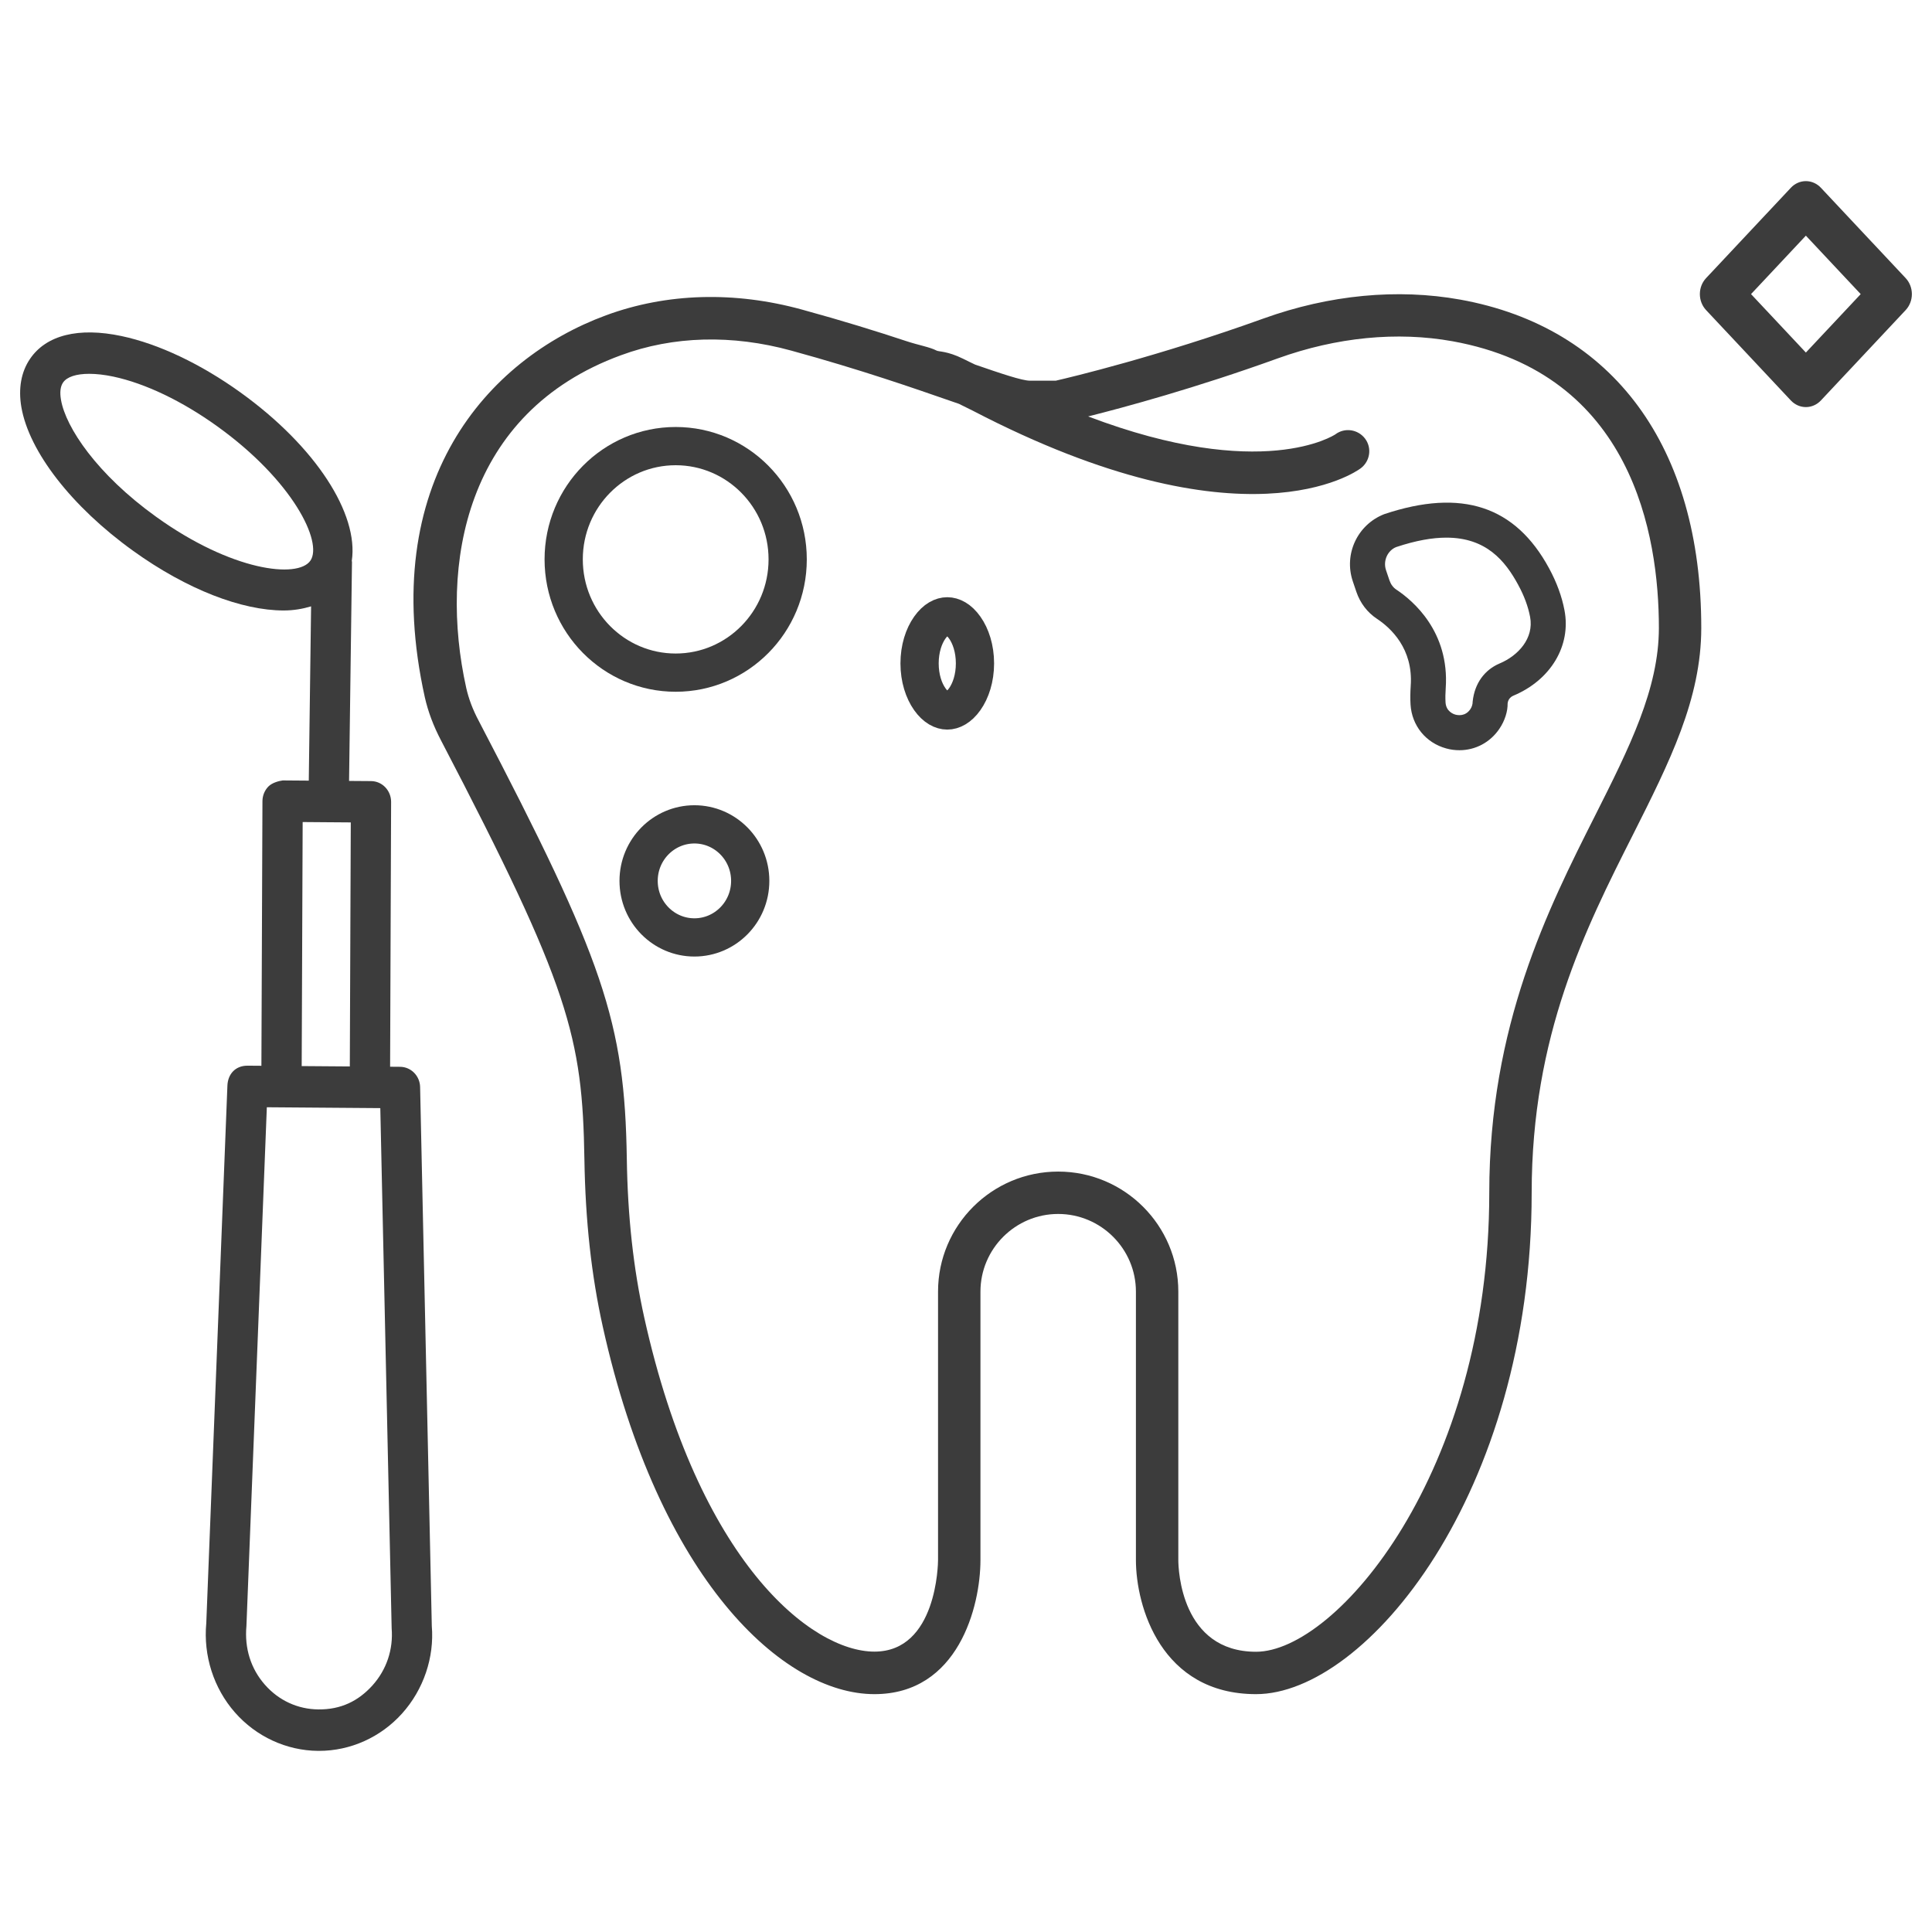
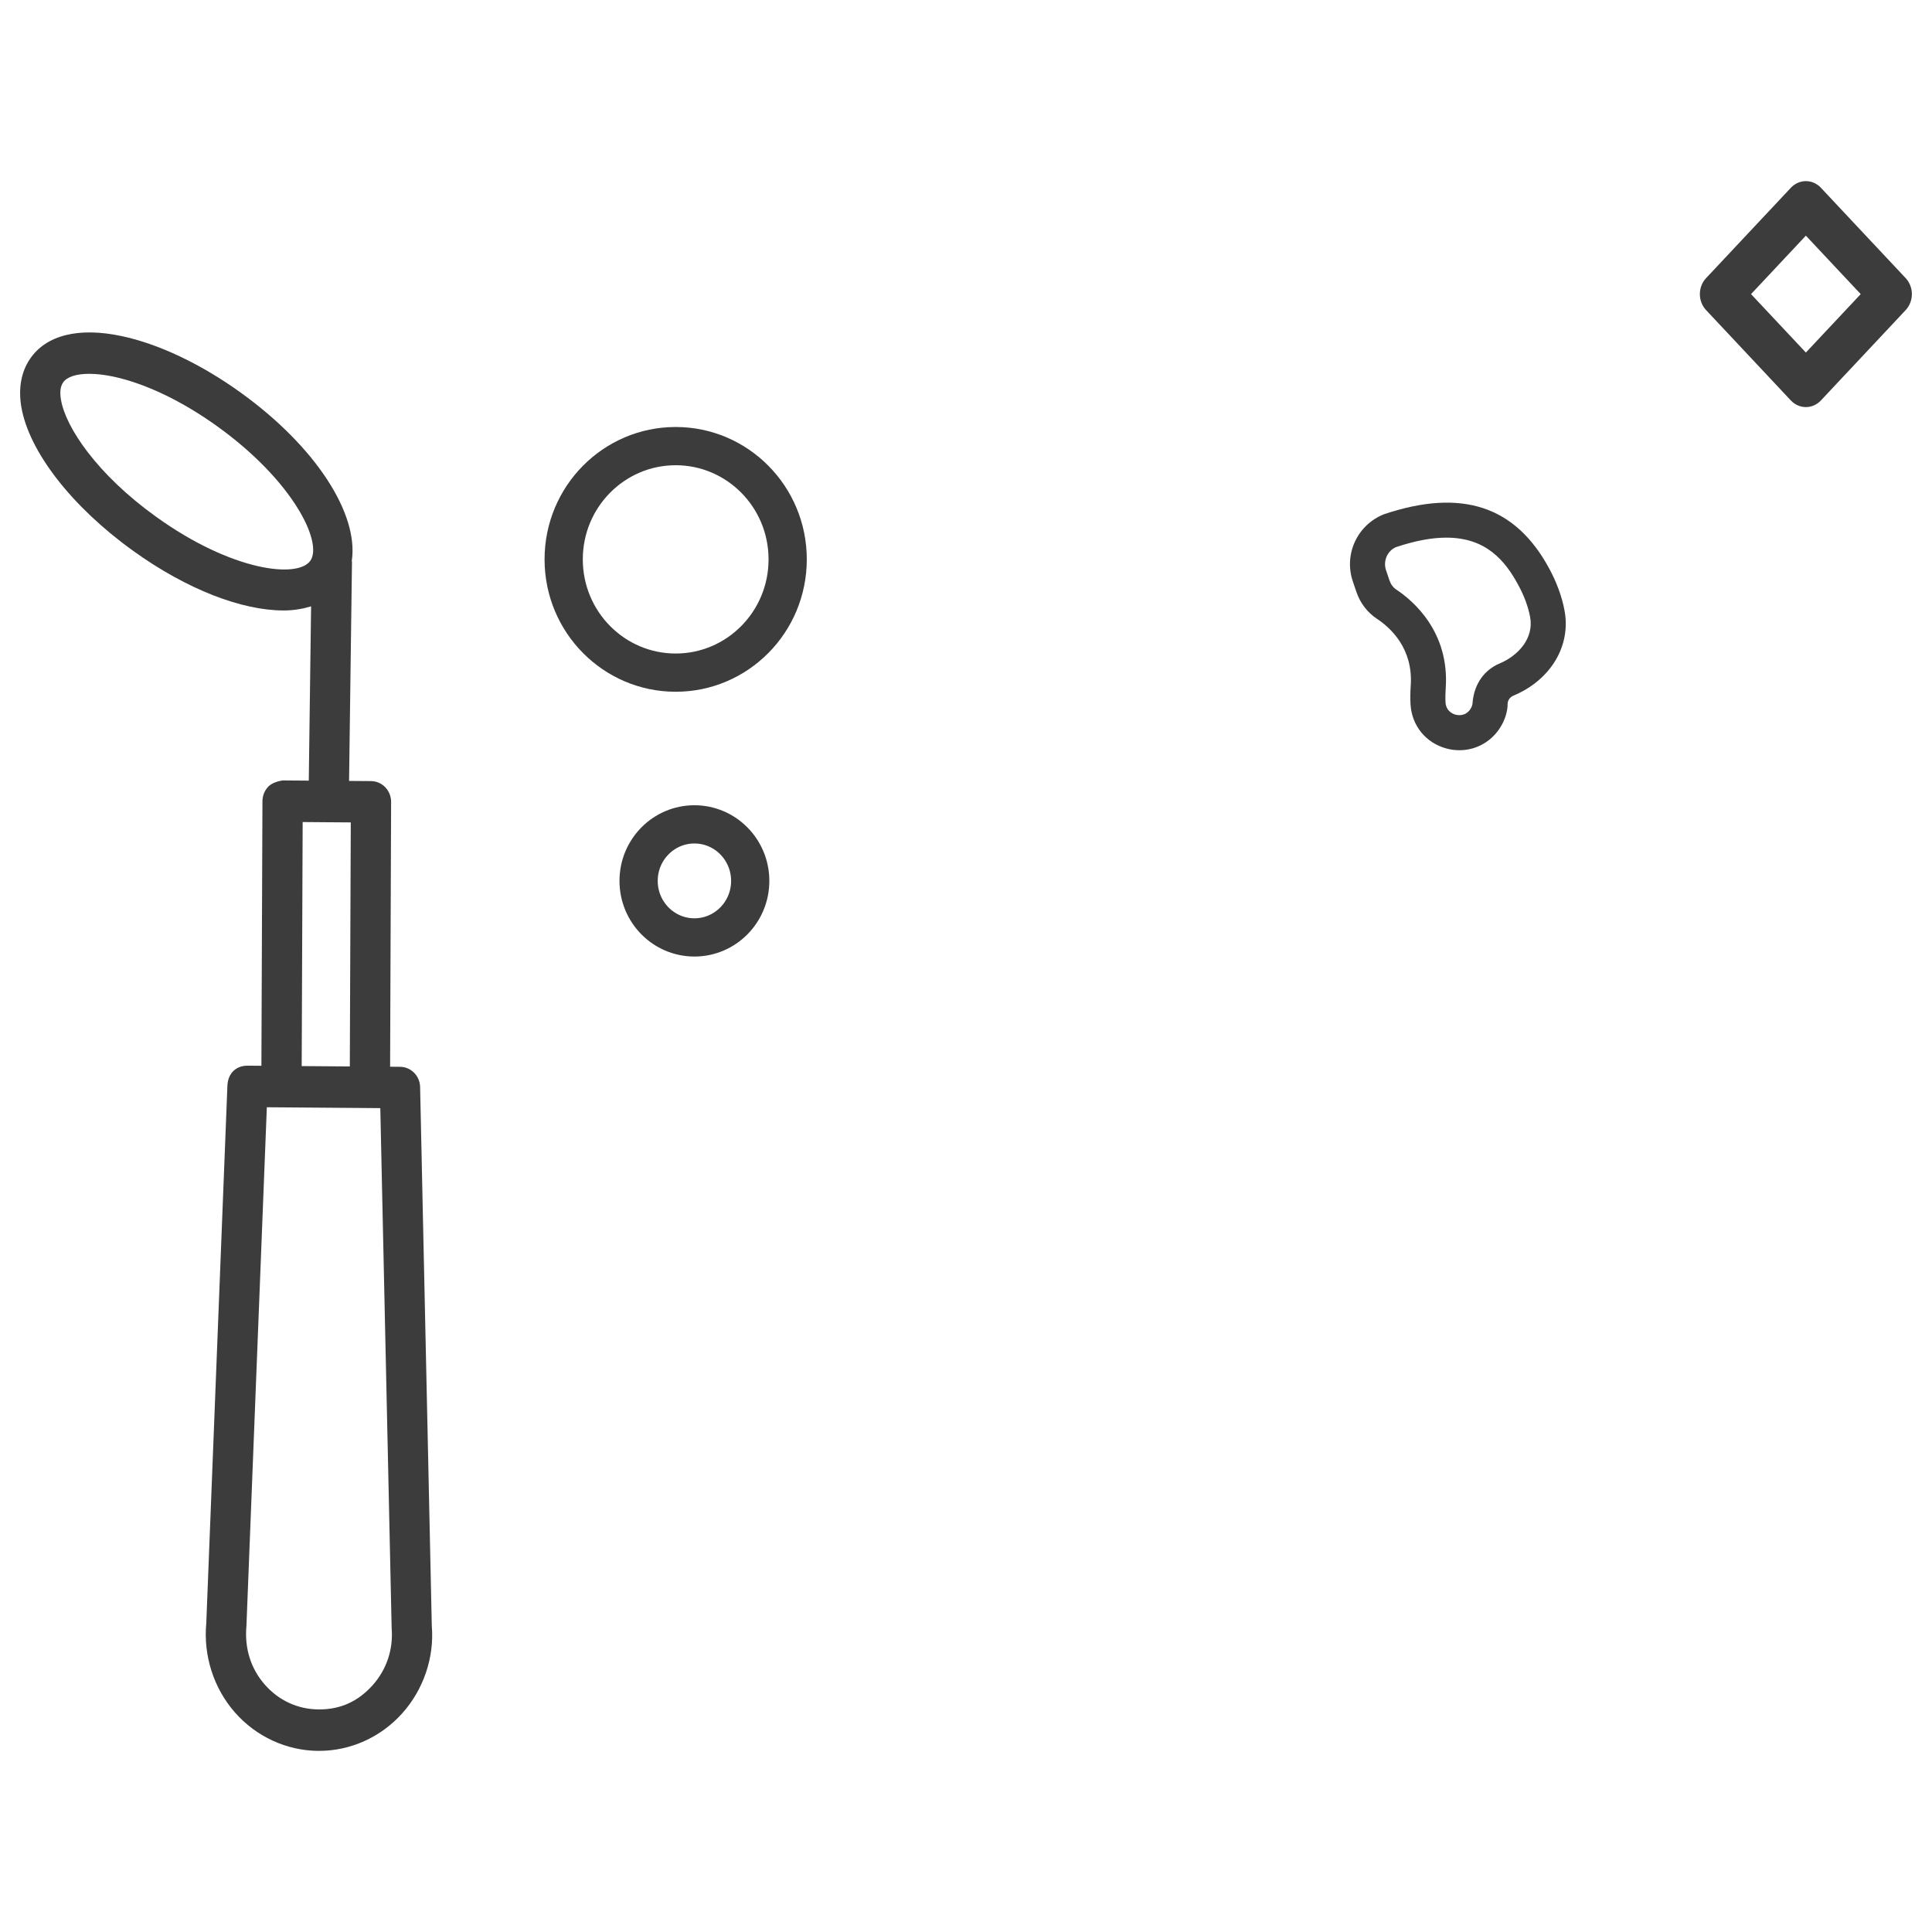
<svg xmlns="http://www.w3.org/2000/svg" width="96" height="96" viewBox="0 0 96 96" fill="none">
  <mask id="mask0_1150_6842" style="mask-type:alpha" maskUnits="userSpaceOnUse" x="0" y="0" width="96" height="96">
    <rect width="96" height="96" fill="#D9D9D9" />
  </mask>
  <g mask="url(#mask0_1150_6842)">
-     <path d="M62.413 84.181C57.693 84.181 56.443 79.823 56.443 77.514V64.18C56.443 62.054 54.708 60.321 52.58 60.321C50.452 60.321 48.718 62.054 48.718 64.18V77.514C48.718 79.823 47.615 84.181 43.45 84.181C38.899 84.181 32.733 78.468 29.952 65.921C29.383 63.359 29.088 60.643 29.039 57.619C28.941 51.527 28.316 49.064 21.917 36.797C21.531 36.06 21.271 35.358 21.11 34.65C18.743 23.969 24.207 17.842 30.113 15.667C33.126 14.558 36.497 14.46 39.861 15.386C41.863 15.934 43.577 16.467 45.038 16.951C45.649 17.154 46.21 17.246 46.54 17.421C46.667 17.484 47.06 17.435 47.861 17.828C48.065 17.927 48.268 18.032 48.451 18.116C49.729 18.558 50.789 18.916 51.176 18.916H52.461C53.198 18.748 57.574 17.702 62.778 15.828C66.051 14.649 69.436 14.326 72.561 14.888C80.167 16.263 84.535 22.207 84.535 31.197C84.535 34.734 82.962 37.857 81.143 41.471C78.777 46.152 76.108 51.457 76.108 59.268C76.108 74.244 67.863 84.181 62.413 84.181ZM52.58 58.215C55.874 58.215 58.55 60.889 58.55 64.18V77.514C58.55 77.977 58.683 82.075 62.413 82.075C66.395 82.075 74.001 73.191 74.001 59.268C74.001 50.959 76.915 45.176 79.261 40.524C80.961 37.148 82.429 34.229 82.429 31.197C82.429 26.572 81.094 18.572 72.182 16.958C69.422 16.46 66.416 16.755 63.494 17.807C59.393 19.288 55.86 20.242 54.069 20.692C62.729 23.983 66.311 21.611 66.353 21.583C66.816 21.232 67.476 21.33 67.828 21.793C68.179 22.256 68.08 22.916 67.617 23.267C67.385 23.442 61.816 27.422 48.331 20.404C48.275 20.376 48.008 20.242 47.65 20.067C47.538 20.025 47.425 19.99 47.306 19.948C45.403 19.288 42.797 18.376 39.314 17.421C36.378 16.614 33.449 16.691 30.851 17.653C23.111 20.488 21.805 28.06 23.168 34.187C23.287 34.713 23.484 35.246 23.786 35.815C30.008 47.731 31.04 50.783 31.146 57.577C31.188 60.461 31.476 63.043 32.01 65.457C34.714 77.647 40.332 82.068 43.45 82.068C46.554 82.068 46.611 77.689 46.611 77.507V64.173C46.611 60.889 49.286 58.215 52.58 58.215Z" fill="#3C3C3C" />
    <path d="M76.973 28.239C75.298 25.145 72.638 24.26 68.784 25.547C67.449 26.067 66.762 27.538 67.222 28.891L67.396 29.405C67.589 29.972 67.949 30.439 68.429 30.754C69.107 31.204 70.228 32.235 70.098 34.075C70.075 34.419 70.072 34.729 70.089 35.009C70.153 36.057 70.848 36.911 71.86 37.189C72.079 37.251 72.3 37.278 72.517 37.278C73.304 37.278 74.039 36.898 74.502 36.216C74.779 35.81 74.921 35.337 74.913 34.95C74.94 34.701 75.123 34.599 75.198 34.568C77.056 33.79 78.076 32.084 77.738 30.323C77.608 29.634 77.349 28.931 76.973 28.239ZM74.524 32.963C73.771 33.28 73.272 33.951 73.176 34.86C73.178 34.992 73.136 35.128 73.061 35.239C72.806 35.614 72.428 35.538 72.322 35.51C72.213 35.481 71.856 35.349 71.828 34.903C71.816 34.691 71.818 34.457 71.837 34.195C72.032 31.374 70.192 29.834 69.388 29.301C69.231 29.199 69.112 29.04 69.044 28.844L68.871 28.334C68.712 27.863 68.952 27.351 69.377 27.183C70.358 26.856 71.176 26.715 71.869 26.715C73.842 26.715 74.786 27.854 75.442 29.067C75.442 29.067 75.442 29.067 75.442 29.069C75.734 29.603 75.931 30.136 76.029 30.65C76.235 31.725 75.423 32.585 74.524 32.963Z" fill="#3C3C3C" />
    <path d="M19.884 53.009L19.384 53.005L19.434 39.847C19.434 39.279 18.992 38.817 18.44 38.812L17.345 38.804L17.49 27.927C17.491 27.907 17.48 27.889 17.48 27.869C17.831 25.544 15.706 22.203 11.949 19.5C9.979 18.083 7.879 17.087 6.035 16.698C3.911 16.248 2.294 16.648 1.493 17.831C1.051 18.477 0.904 19.306 1.061 20.226C1.442 22.445 3.569 25.178 6.606 27.364C9.307 29.309 12.033 30.334 14.094 30.334C14.597 30.334 15.044 30.253 15.458 30.129L15.343 38.789L14.05 38.779C13.864 38.804 13.529 38.888 13.339 39.078C13.151 39.269 13.043 39.531 13.041 39.805L12.989 52.958L12.306 52.953C11.681 52.948 11.322 53.388 11.3 53.941L10.25 80.656C10.099 82.269 10.616 83.884 11.671 85.088C12.726 86.291 14.235 86.988 15.81 87C15.825 87 15.837 87 15.852 87C17.412 87 18.912 86.327 19.974 85.148C21.046 83.96 21.586 82.352 21.456 80.799L20.875 54.016C20.865 53.459 20.423 53.014 19.884 53.009ZM15.425 27.857C14.802 28.766 11.503 28.377 7.754 25.676C4.819 23.568 3.266 21.238 3.031 19.869C2.965 19.492 3 19.203 3.132 19.01C3.327 18.723 3.793 18.575 4.431 18.575C4.785 18.575 5.19 18.62 5.632 18.713C7.214 19.05 9.051 19.927 10.802 21.188C14.555 23.887 16.047 26.94 15.425 27.857ZM15.039 40.847L16.313 40.857C16.314 40.857 16.315 40.858 16.316 40.858C16.321 40.858 16.326 40.858 16.331 40.858C16.332 40.858 16.332 40.857 16.333 40.857L17.43 40.865L17.382 52.991L14.991 52.973L15.039 40.847ZM18.506 83.749C17.805 84.525 16.939 84.95 15.825 84.94C14.795 84.932 13.847 84.495 13.159 83.709C12.467 82.922 12.143 81.907 12.245 80.796L13.259 55.019L18.897 55.062L19.461 80.907C19.547 81.962 19.207 82.97 18.506 83.749Z" fill="#3C3C3C" />
-     <path d="M48.446 32.964C48.446 33.699 48.234 34.324 47.939 34.741C47.642 35.16 47.321 35.303 47.069 35.303C46.817 35.303 46.496 35.16 46.2 34.741C45.905 34.324 45.693 33.699 45.693 32.964C45.693 32.229 45.905 31.603 46.2 31.187C46.496 30.767 46.817 30.625 47.069 30.625C47.321 30.625 47.642 30.767 47.939 31.187C48.234 31.603 48.446 32.229 48.446 32.964Z" stroke="#3C3C3C" stroke-width="1.9" />
    <path d="M37.278 43.771C37.278 45.331 36.028 46.58 34.505 46.58C32.982 46.58 31.732 45.331 31.732 43.771C31.732 42.211 32.982 40.962 34.505 40.962C36.028 40.962 37.278 42.211 37.278 43.771Z" stroke="#3C3C3C" stroke-width="1.9" />
    <path d="M39.139 27.795C39.139 30.912 36.639 33.423 33.574 33.423C30.51 33.423 28.009 30.912 28.009 27.795C28.009 24.678 30.51 22.167 33.574 22.167C36.639 22.167 39.139 24.678 39.139 27.795Z" stroke="#3C3C3C" stroke-width="1.9" />
    <path d="M90.478 9.329C90.28 9.118 90.012 9 89.733 9C89.453 9 89.185 9.118 88.988 9.329L84.774 13.82C84.576 14.031 84.465 14.316 84.465 14.614C84.465 14.912 84.576 15.197 84.774 15.408L88.988 19.9C89.185 20.11 89.453 20.228 89.733 20.228C90.012 20.228 90.28 20.11 90.478 19.9L94.692 15.408C94.889 15.197 95 14.912 95 14.614C95 14.316 94.889 14.031 94.692 13.82L90.478 9.329ZM89.733 17.518L87.008 14.614L89.733 11.71L92.457 14.614L89.733 17.518Z" fill="#3C3C3C" />
  </g>
</svg>